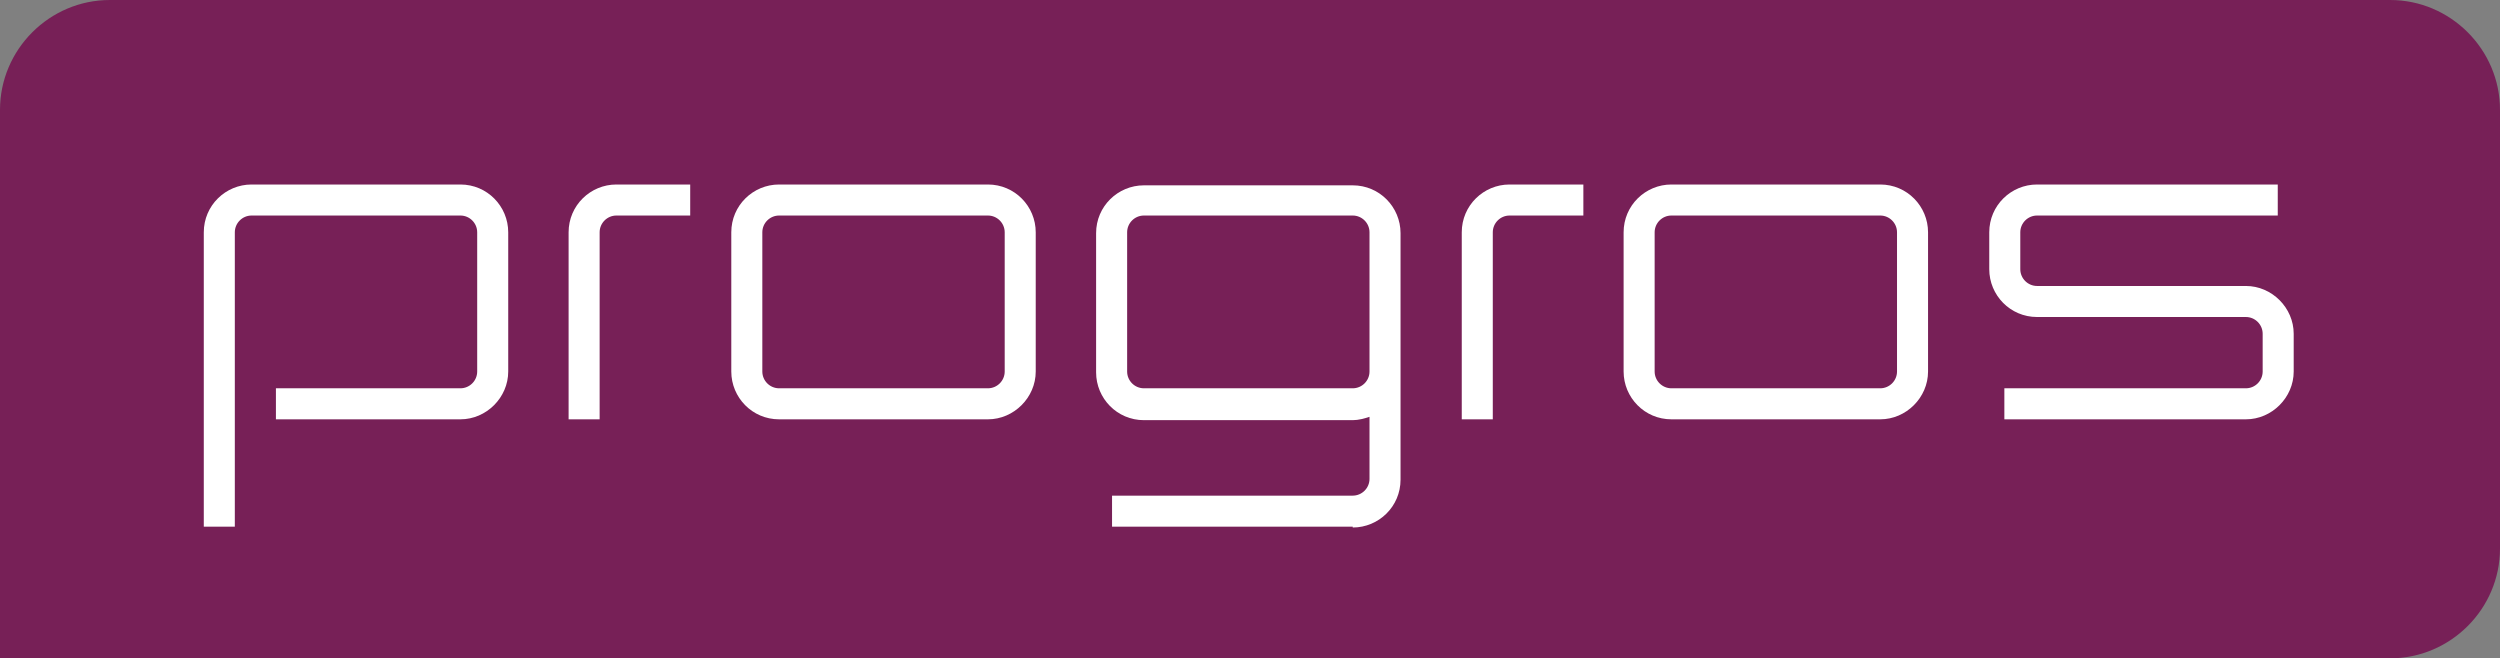
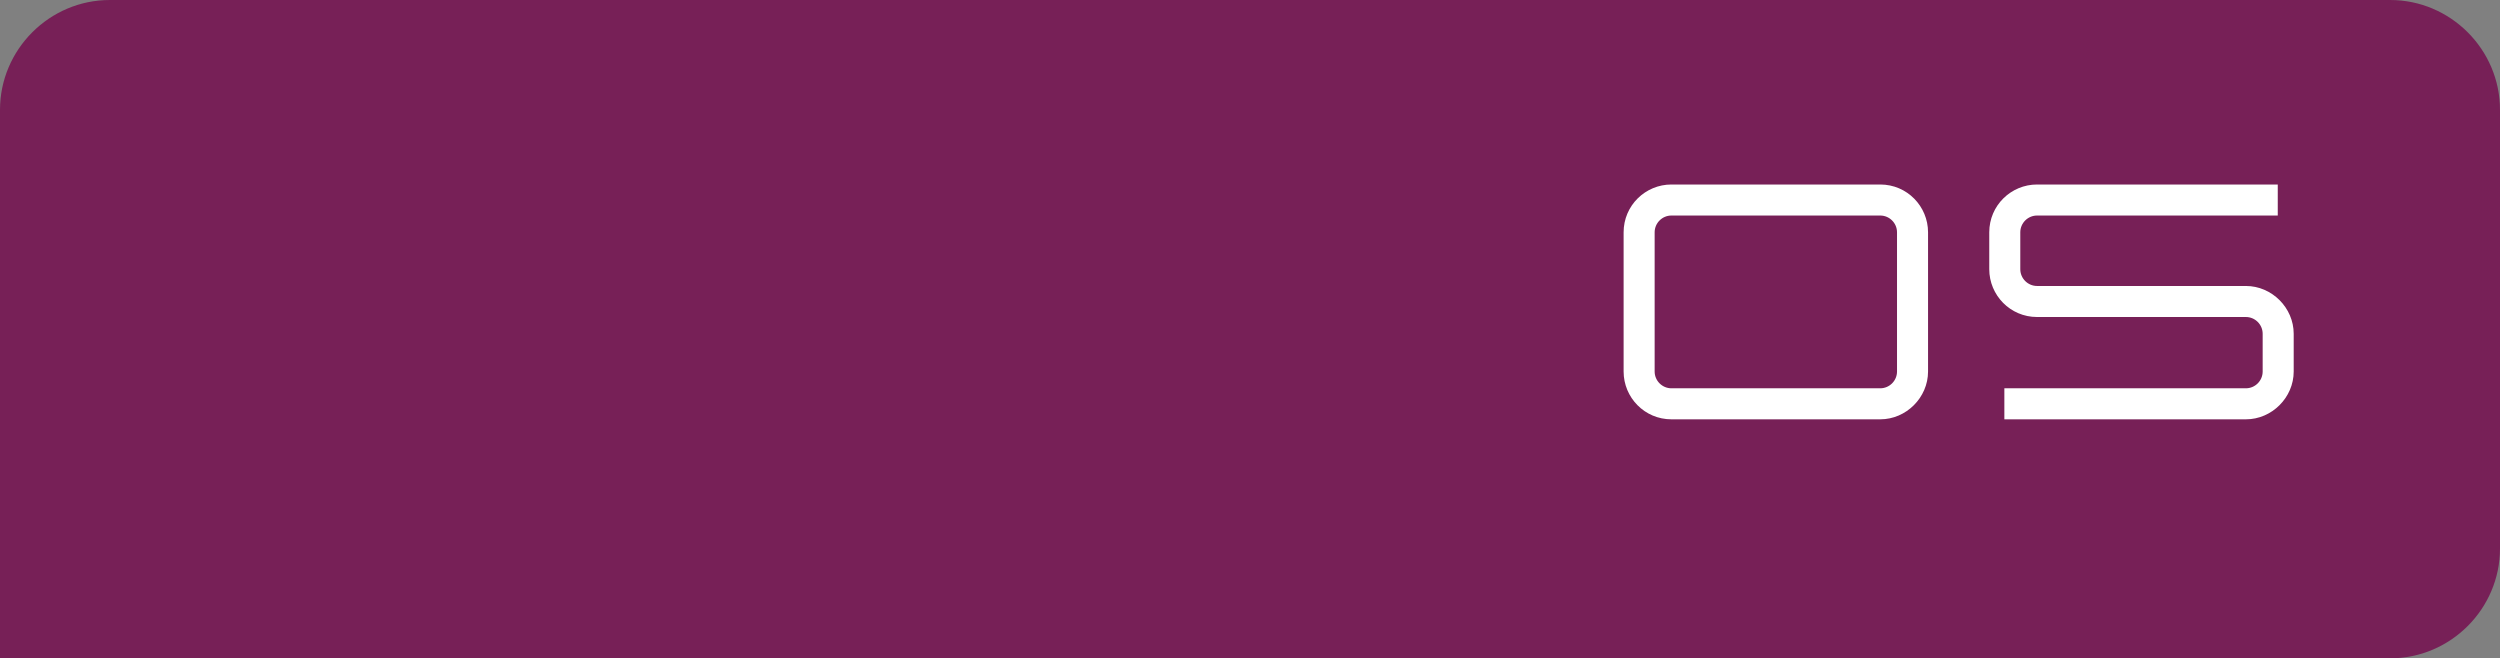
<svg xmlns="http://www.w3.org/2000/svg" id="Ebene_1" version="1.1" viewBox="0 0 298.1 78.5">
  <rect x="0" y="0" width="298.1" height="78.5" fill="#808080" stroke="none" />
  <defs>
    <style>
      .st0 {
        fill: #772057;
      }

      .st1 {
        fill: #fff;
      }
    </style>
  </defs>
  <path class="st0" d="M0,78.5h285c7.2,0,13.1-5.9,13.1-13.1V13.1c0-7.2-5.9-13.1-13.1-13.1H13.1C5.9,0,0,5.9,0,13.1v65.4" />
  <g>
-     <path class="st1" d="M28,62.8h-3.7V27.7c0-3.2,2.6-5.7,5.7-5.7h24.9c3.2,0,5.7,2.6,5.7,5.7v16.6c0,3.1-2.6,5.7-5.7,5.7h-22v-3.7h22c1.1,0,2-.9,2-2v-16.6c0-1.1-.9-2-2-2h-24.9c-1.1,0-2,.9-2,2v35.1Z" />
-     <path class="st1" d="M117.8,50h-24.9c-3.2,0-5.7-2.6-5.7-5.7v-16.6c0-3.2,2.6-5.7,5.7-5.7h24.9c3.2,0,5.7,2.6,5.7,5.7v16.6c0,3.1-2.6,5.7-5.7,5.7ZM92.9,25.7c-1.1,0-2,.9-2,2v16.6c0,1.1.9,2,2,2h24.9c1.1,0,2-.9,2-2v-16.6c0-1.1-.9-2-2-2h-24.9Z" />
-     <path class="st1" d="M71.5,50h-3.7v-22.3c0-3.2,2.6-5.7,5.7-5.7h8.8v3.7h-8.8c-1.1,0-2,.9-2,2v22.3Z" />
    <path class="st1" d="M224.2,50h-24.9c-3.2,0-5.7-2.6-5.7-5.7v-16.6c0-3.2,2.6-5.7,5.7-5.7h24.9c3.2,0,5.7,2.6,5.7,5.7v16.6c0,3.1-2.6,5.7-5.7,5.7ZM199.3,25.7c-1.1,0-2,.9-2,2v16.6c0,1.1.9,2,2,2h24.9c1.1,0,2-.9,2-2v-16.6c0-1.1-.9-2-2-2h-24.9Z" />
-     <path class="st1" d="M178,50h-3.7v-22.3c0-3.2,2.6-5.7,5.7-5.7h8.8v3.7h-8.8c-1.1,0-2,.9-2,2v22.3Z" />
    <path class="st1" d="M267.8,50h-28.8v-3.7h28.8c1.1,0,2-.9,2-2v-4.5c0-1.1-.9-2-2-2h-24.9c-3.2,0-5.7-2.6-5.7-5.7v-4.4c0-3.2,2.6-5.7,5.7-5.7h28.7v3.7h-28.7c-1.1,0-2,.9-2,2v4.4c0,1.1.9,2,2,2h24.9c3.1,0,5.7,2.6,5.7,5.7v4.5c0,3.1-2.6,5.7-5.7,5.7Z" />
-     <path class="st1" d="M161.3,62.8h-28.7v-3.7h28.7c1.1,0,2-.9,2-2v-7.4c-.6.2-1.3.4-2,.4h-24.9c-3.2,0-5.7-2.6-5.7-5.7v-16.6c0-3.2,2.6-5.7,5.7-5.7h24.9c3.2,0,5.7,2.6,5.7,5.7v29.4c0,3.2-2.6,5.7-5.7,5.7ZM136.4,25.7c-1.1,0-2,.9-2,2v16.6c0,1.1.9,2,2,2h24.9c1.1,0,2-.9,2-2v-16.6c0-1.1-.9-2-2-2h-24.9Z" />
  </g>
</svg>